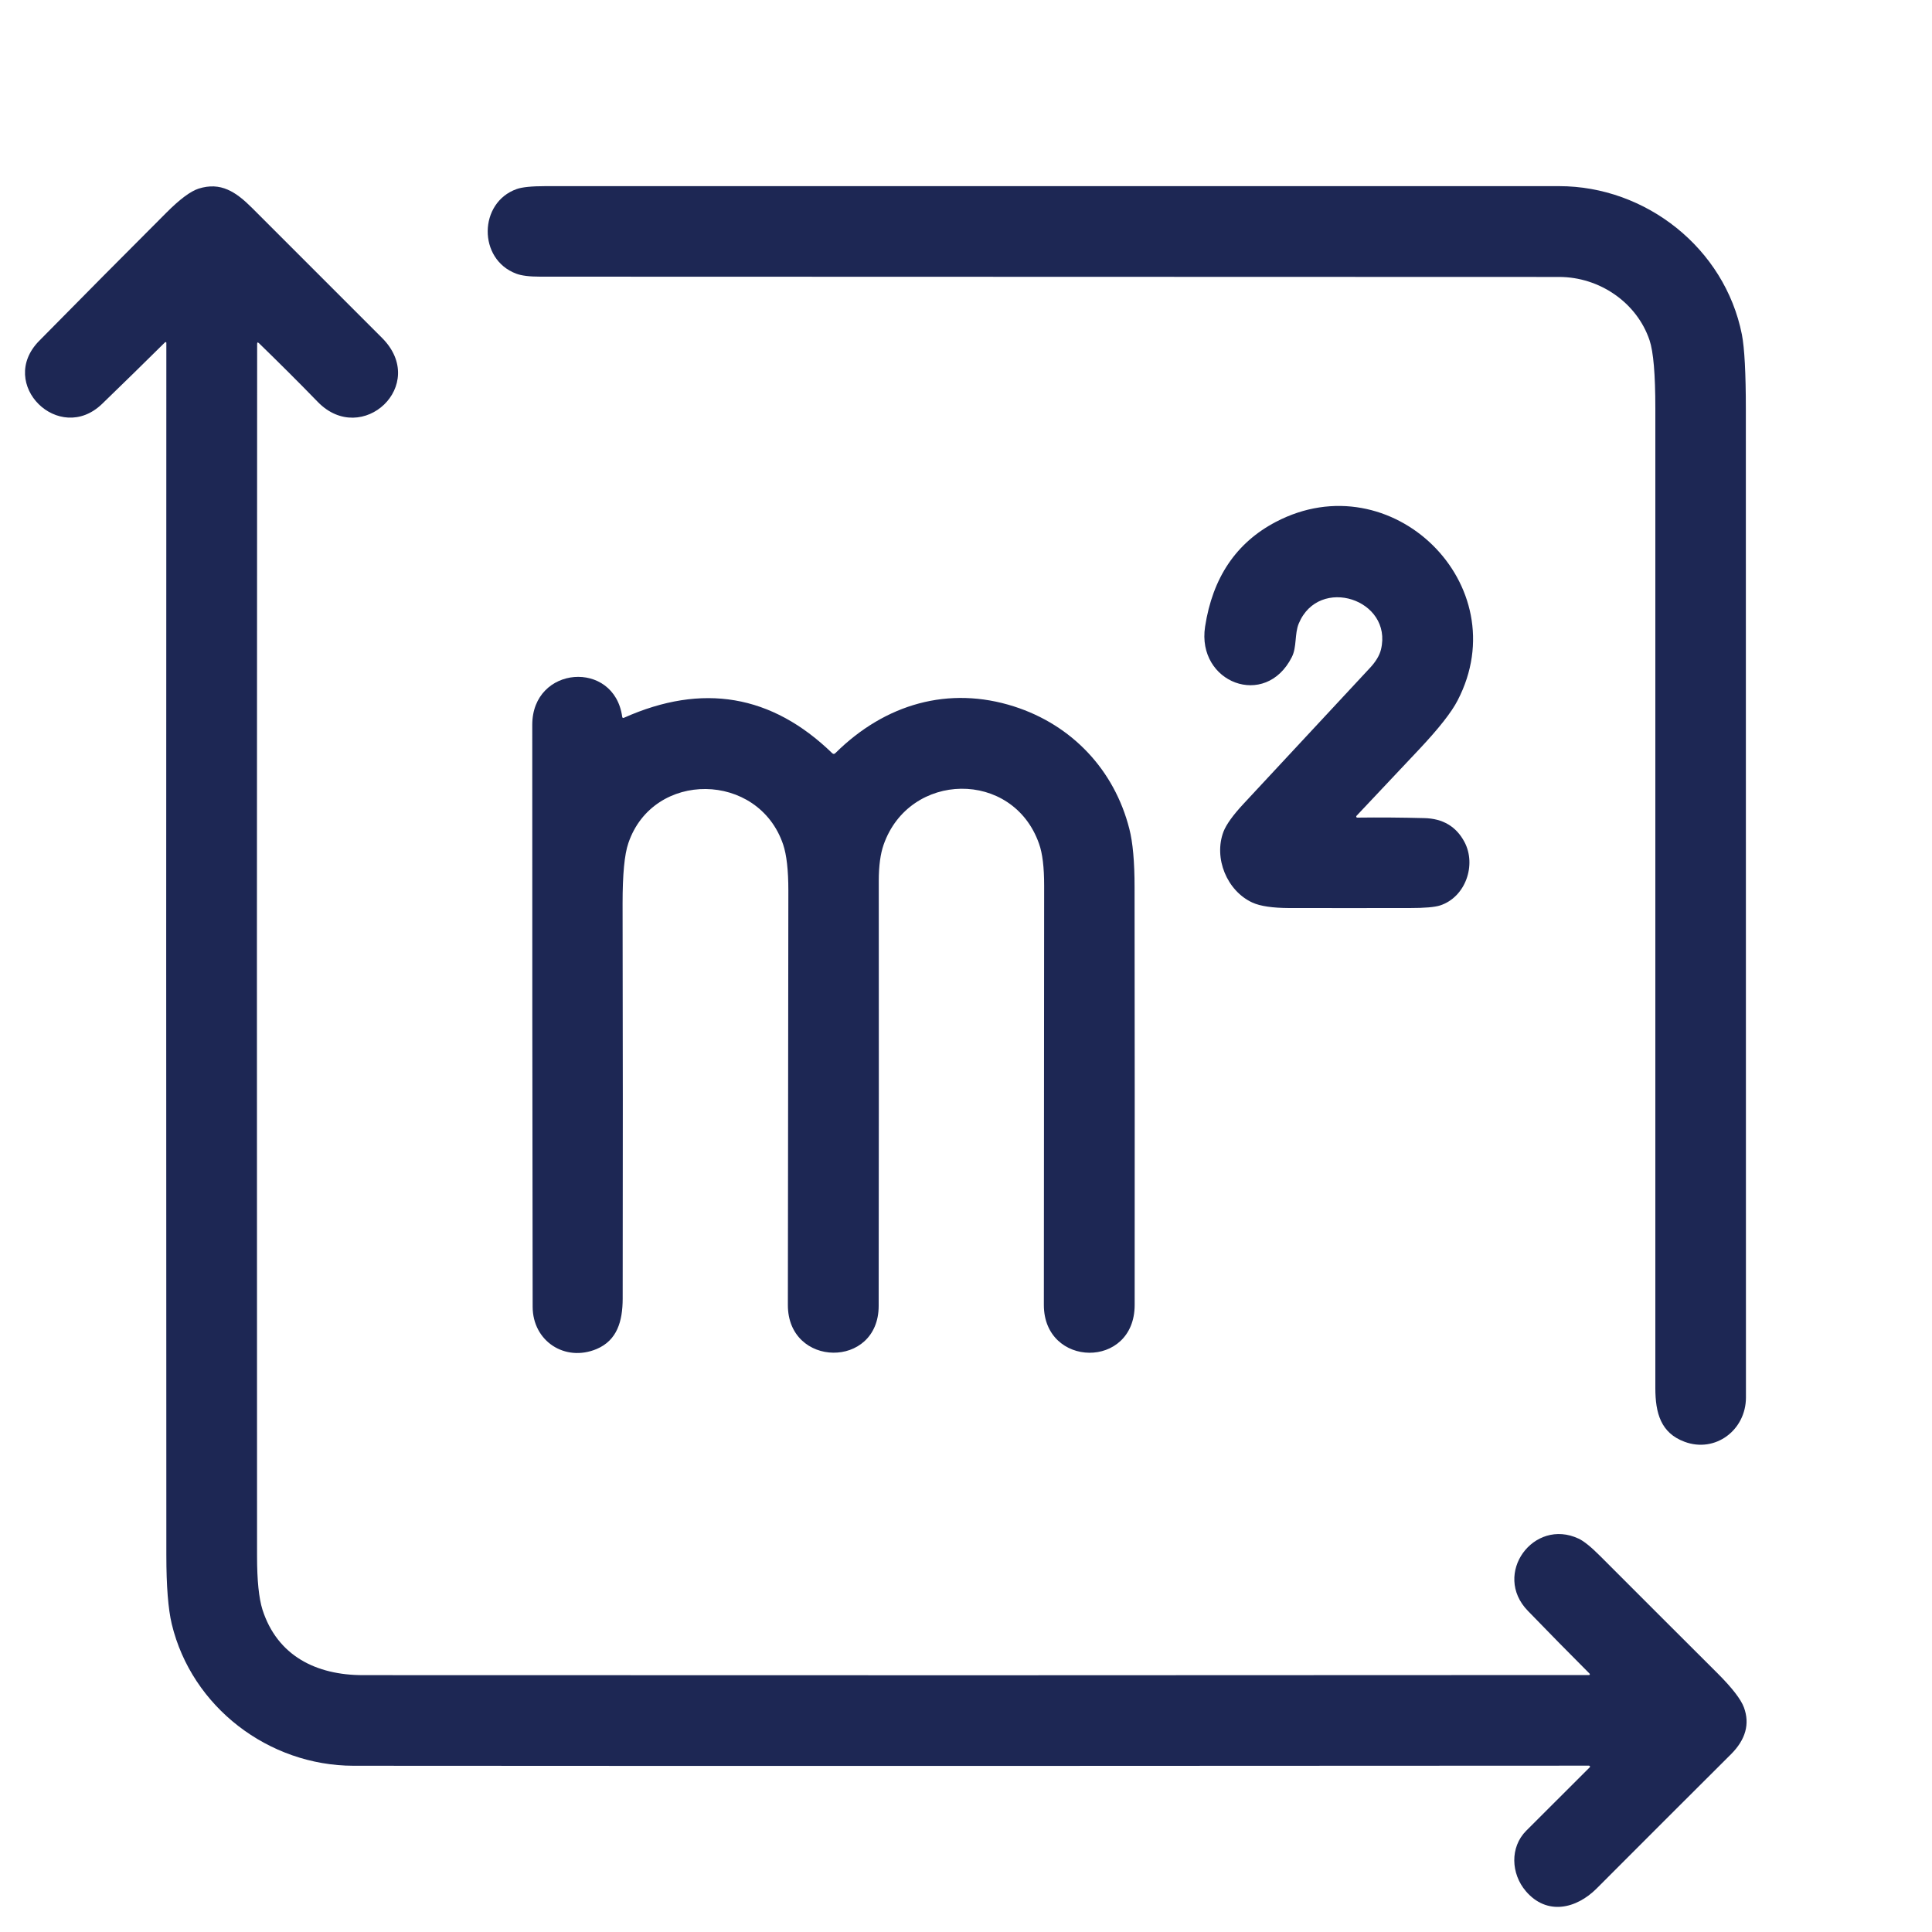
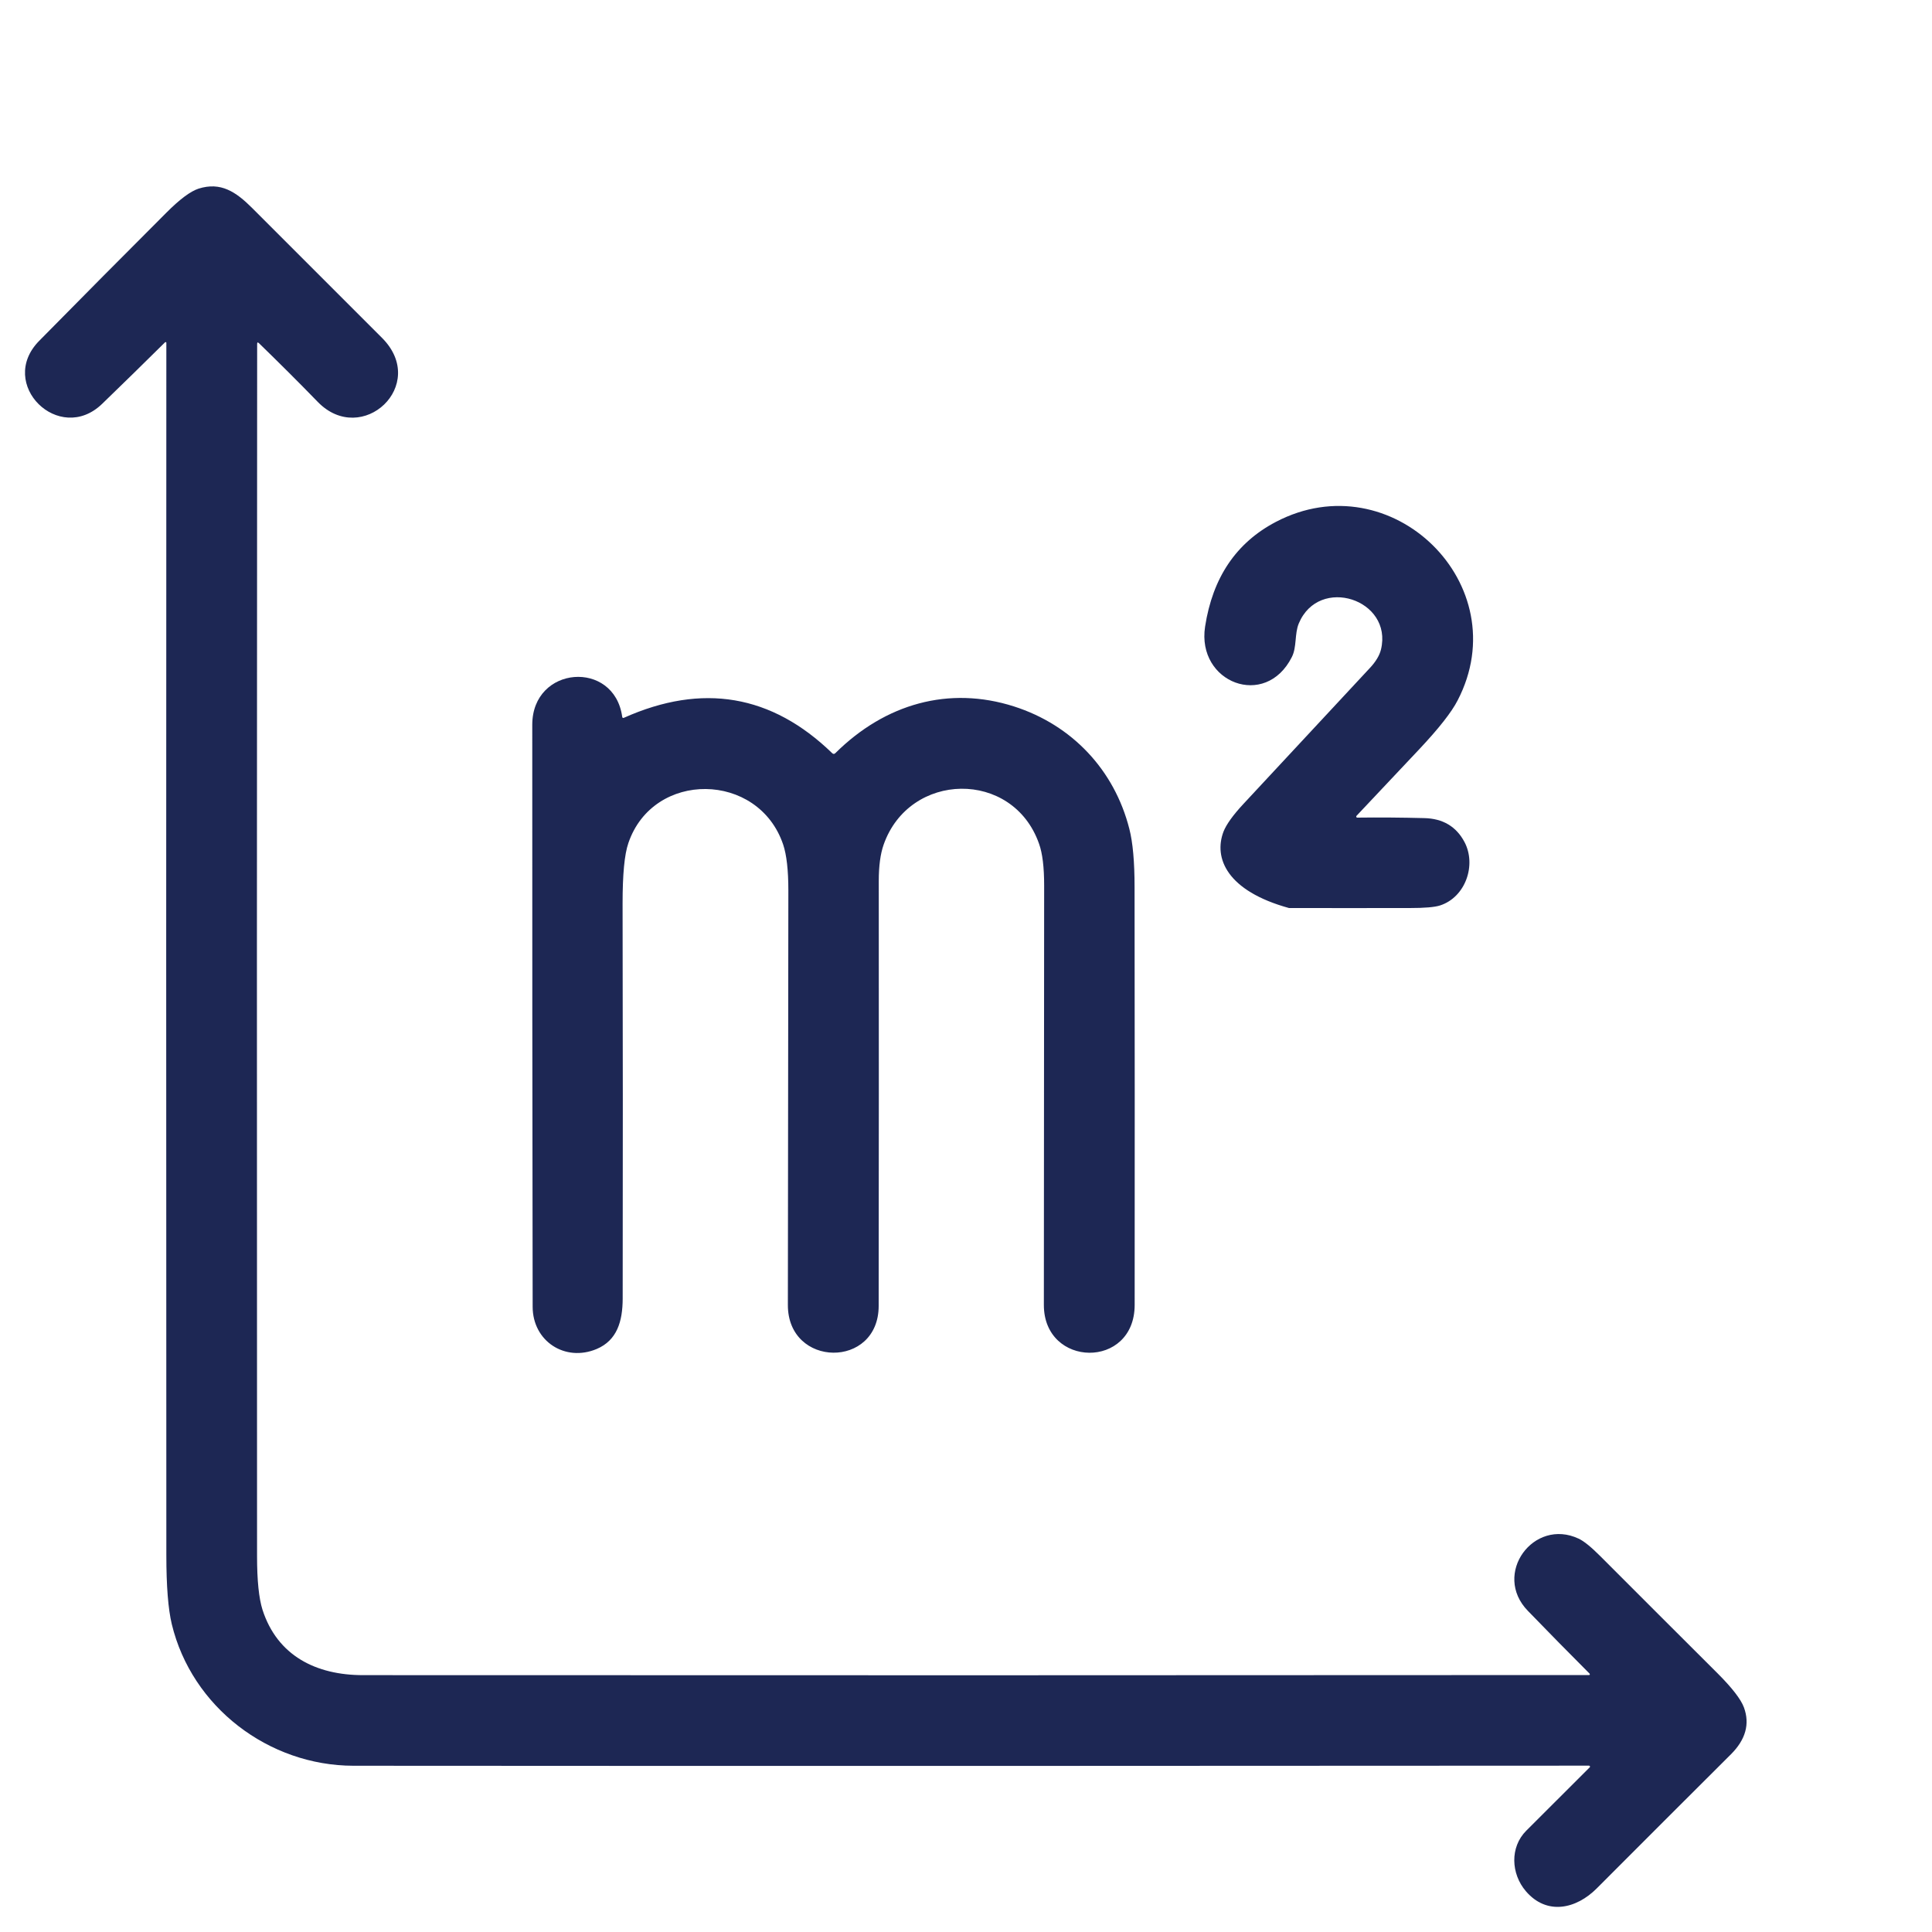
<svg xmlns="http://www.w3.org/2000/svg" width="20" height="20" viewBox="0 0 20 20" fill="none">
  <g id="Component 8">
-     <path id="Vector" d="M17.076 3.522C16.945 3.133 16.559 2.867 16.14 2.867C12.624 2.866 9.108 2.865 5.593 2.864C5.482 2.864 5.399 2.854 5.344 2.833C4.945 2.684 4.954 2.096 5.349 1.957C5.405 1.937 5.504 1.927 5.645 1.927C9.143 1.927 12.641 1.927 16.14 1.927C17.038 1.927 17.855 2.57 18.032 3.463C18.059 3.602 18.073 3.862 18.073 4.242C18.073 7.65 18.073 11.058 18.074 14.466C18.074 14.805 17.756 15.044 17.438 14.925C17.193 14.834 17.136 14.629 17.136 14.369C17.136 10.988 17.136 7.607 17.136 4.226C17.136 3.875 17.116 3.641 17.076 3.522Z" fill="#1D2754" />
    <path id="Vector_2" d="M2.662 3.561C2.659 7.744 2.659 11.928 2.661 16.112C2.661 16.361 2.68 16.545 2.717 16.663C2.871 17.142 3.274 17.341 3.758 17.341C7.988 17.343 12.218 17.343 16.45 17.34C16.451 17.34 16.453 17.34 16.454 17.339C16.456 17.338 16.457 17.337 16.457 17.335C16.458 17.334 16.458 17.332 16.458 17.331C16.458 17.329 16.457 17.328 16.456 17.326C16.242 17.112 16.029 16.895 15.816 16.675C15.446 16.294 15.876 15.709 16.342 15.928C16.396 15.953 16.471 16.014 16.566 16.109C16.97 16.514 17.375 16.918 17.779 17.321C17.931 17.473 18.022 17.591 18.053 17.675C18.116 17.846 18.071 18.008 17.919 18.16C17.455 18.622 16.993 19.084 16.53 19.548C16.316 19.763 16.012 19.83 15.796 19.578C15.641 19.397 15.629 19.122 15.8 18.951C16.02 18.732 16.239 18.513 16.457 18.295C16.458 18.294 16.459 18.292 16.46 18.29C16.46 18.288 16.46 18.286 16.459 18.284C16.458 18.282 16.457 18.281 16.455 18.28C16.454 18.279 16.452 18.278 16.45 18.278C12.187 18.281 7.923 18.282 3.659 18.279C2.783 18.278 1.985 17.673 1.778 16.812C1.741 16.657 1.722 16.42 1.722 16.1C1.72 11.92 1.72 7.736 1.722 3.55C1.723 3.549 1.722 3.547 1.721 3.545C1.72 3.544 1.719 3.543 1.717 3.542C1.716 3.541 1.714 3.541 1.712 3.542C1.71 3.542 1.709 3.543 1.708 3.544C1.494 3.756 1.277 3.968 1.058 4.18C0.613 4.611 -0.035 3.975 0.406 3.528C0.843 3.084 1.281 2.643 1.721 2.203C1.86 2.063 1.972 1.98 2.055 1.953C2.285 1.88 2.442 1.985 2.612 2.155C3.06 2.602 3.507 3.05 3.954 3.497C4.442 3.985 3.747 4.63 3.29 4.161C3.09 3.955 2.887 3.753 2.681 3.553C2.668 3.541 2.662 3.543 2.662 3.561Z" fill="#1D2754" />
-     <path id="Vector_3" d="M14.05 8.464C14.279 8.461 14.51 8.463 14.743 8.469C14.936 8.473 15.075 8.556 15.16 8.716C15.286 8.953 15.172 9.287 14.908 9.373C14.853 9.391 14.748 9.4 14.593 9.4C14.177 9.401 13.76 9.4 13.344 9.4C13.174 9.399 13.048 9.381 12.966 9.344C12.701 9.223 12.561 8.883 12.666 8.608C12.695 8.535 12.763 8.439 12.873 8.321C13.309 7.853 13.744 7.385 14.18 6.916C14.242 6.85 14.281 6.785 14.296 6.723C14.42 6.205 13.654 5.954 13.445 6.454C13.4 6.562 13.426 6.698 13.373 6.802C13.1 7.344 12.386 7.067 12.475 6.487C12.553 5.979 12.797 5.618 13.207 5.403C14.404 4.775 15.711 6.054 15.089 7.251C15.025 7.375 14.893 7.542 14.695 7.753C14.478 7.984 14.26 8.215 14.042 8.446C14.041 8.448 14.04 8.449 14.04 8.451C14.039 8.453 14.04 8.455 14.04 8.457C14.041 8.459 14.043 8.461 14.044 8.462C14.046 8.463 14.048 8.464 14.05 8.464Z" fill="#1D2754" />
+     <path id="Vector_3" d="M14.05 8.464C14.279 8.461 14.51 8.463 14.743 8.469C14.936 8.473 15.075 8.556 15.16 8.716C15.286 8.953 15.172 9.287 14.908 9.373C14.853 9.391 14.748 9.4 14.593 9.4C14.177 9.401 13.76 9.4 13.344 9.4C12.701 9.223 12.561 8.883 12.666 8.608C12.695 8.535 12.763 8.439 12.873 8.321C13.309 7.853 13.744 7.385 14.18 6.916C14.242 6.85 14.281 6.785 14.296 6.723C14.42 6.205 13.654 5.954 13.445 6.454C13.4 6.562 13.426 6.698 13.373 6.802C13.1 7.344 12.386 7.067 12.475 6.487C12.553 5.979 12.797 5.618 13.207 5.403C14.404 4.775 15.711 6.054 15.089 7.251C15.025 7.375 14.893 7.542 14.695 7.753C14.478 7.984 14.26 8.215 14.042 8.446C14.041 8.448 14.04 8.449 14.04 8.451C14.039 8.453 14.04 8.455 14.04 8.457C14.041 8.459 14.043 8.461 14.044 8.462C14.046 8.463 14.048 8.464 14.05 8.464Z" fill="#1D2754" />
    <path id="Vector_4" d="M6.46 7.43C7.271 7.068 7.989 7.19 8.615 7.797C8.626 7.807 8.636 7.807 8.647 7.797C9.164 7.284 9.824 7.098 10.497 7.313C11.097 7.505 11.536 7.97 11.691 8.581C11.727 8.721 11.745 8.922 11.745 9.184C11.747 10.626 11.747 12.068 11.746 13.509C11.745 14.177 10.806 14.16 10.806 13.509C10.807 12.062 10.808 10.615 10.809 9.168C10.809 8.979 10.792 8.834 10.756 8.734C10.485 7.963 9.413 7.984 9.147 8.745C9.114 8.839 9.097 8.964 9.097 9.119C9.098 10.586 9.098 12.053 9.096 13.519C9.095 14.172 8.155 14.16 8.156 13.509C8.158 12.079 8.16 10.649 8.161 9.219C8.161 9.008 8.143 8.849 8.107 8.742C7.851 7.986 6.762 7.972 6.505 8.727C6.464 8.845 6.445 9.053 6.445 9.352C6.448 10.716 6.448 12.081 6.446 13.445C6.445 13.677 6.389 13.875 6.176 13.965C5.849 14.102 5.514 13.884 5.514 13.527C5.511 11.519 5.509 9.511 5.51 7.503C5.51 6.889 6.359 6.826 6.441 7.42C6.443 7.432 6.449 7.435 6.46 7.43Z" fill="#1D2754" />
  </g>
</svg>